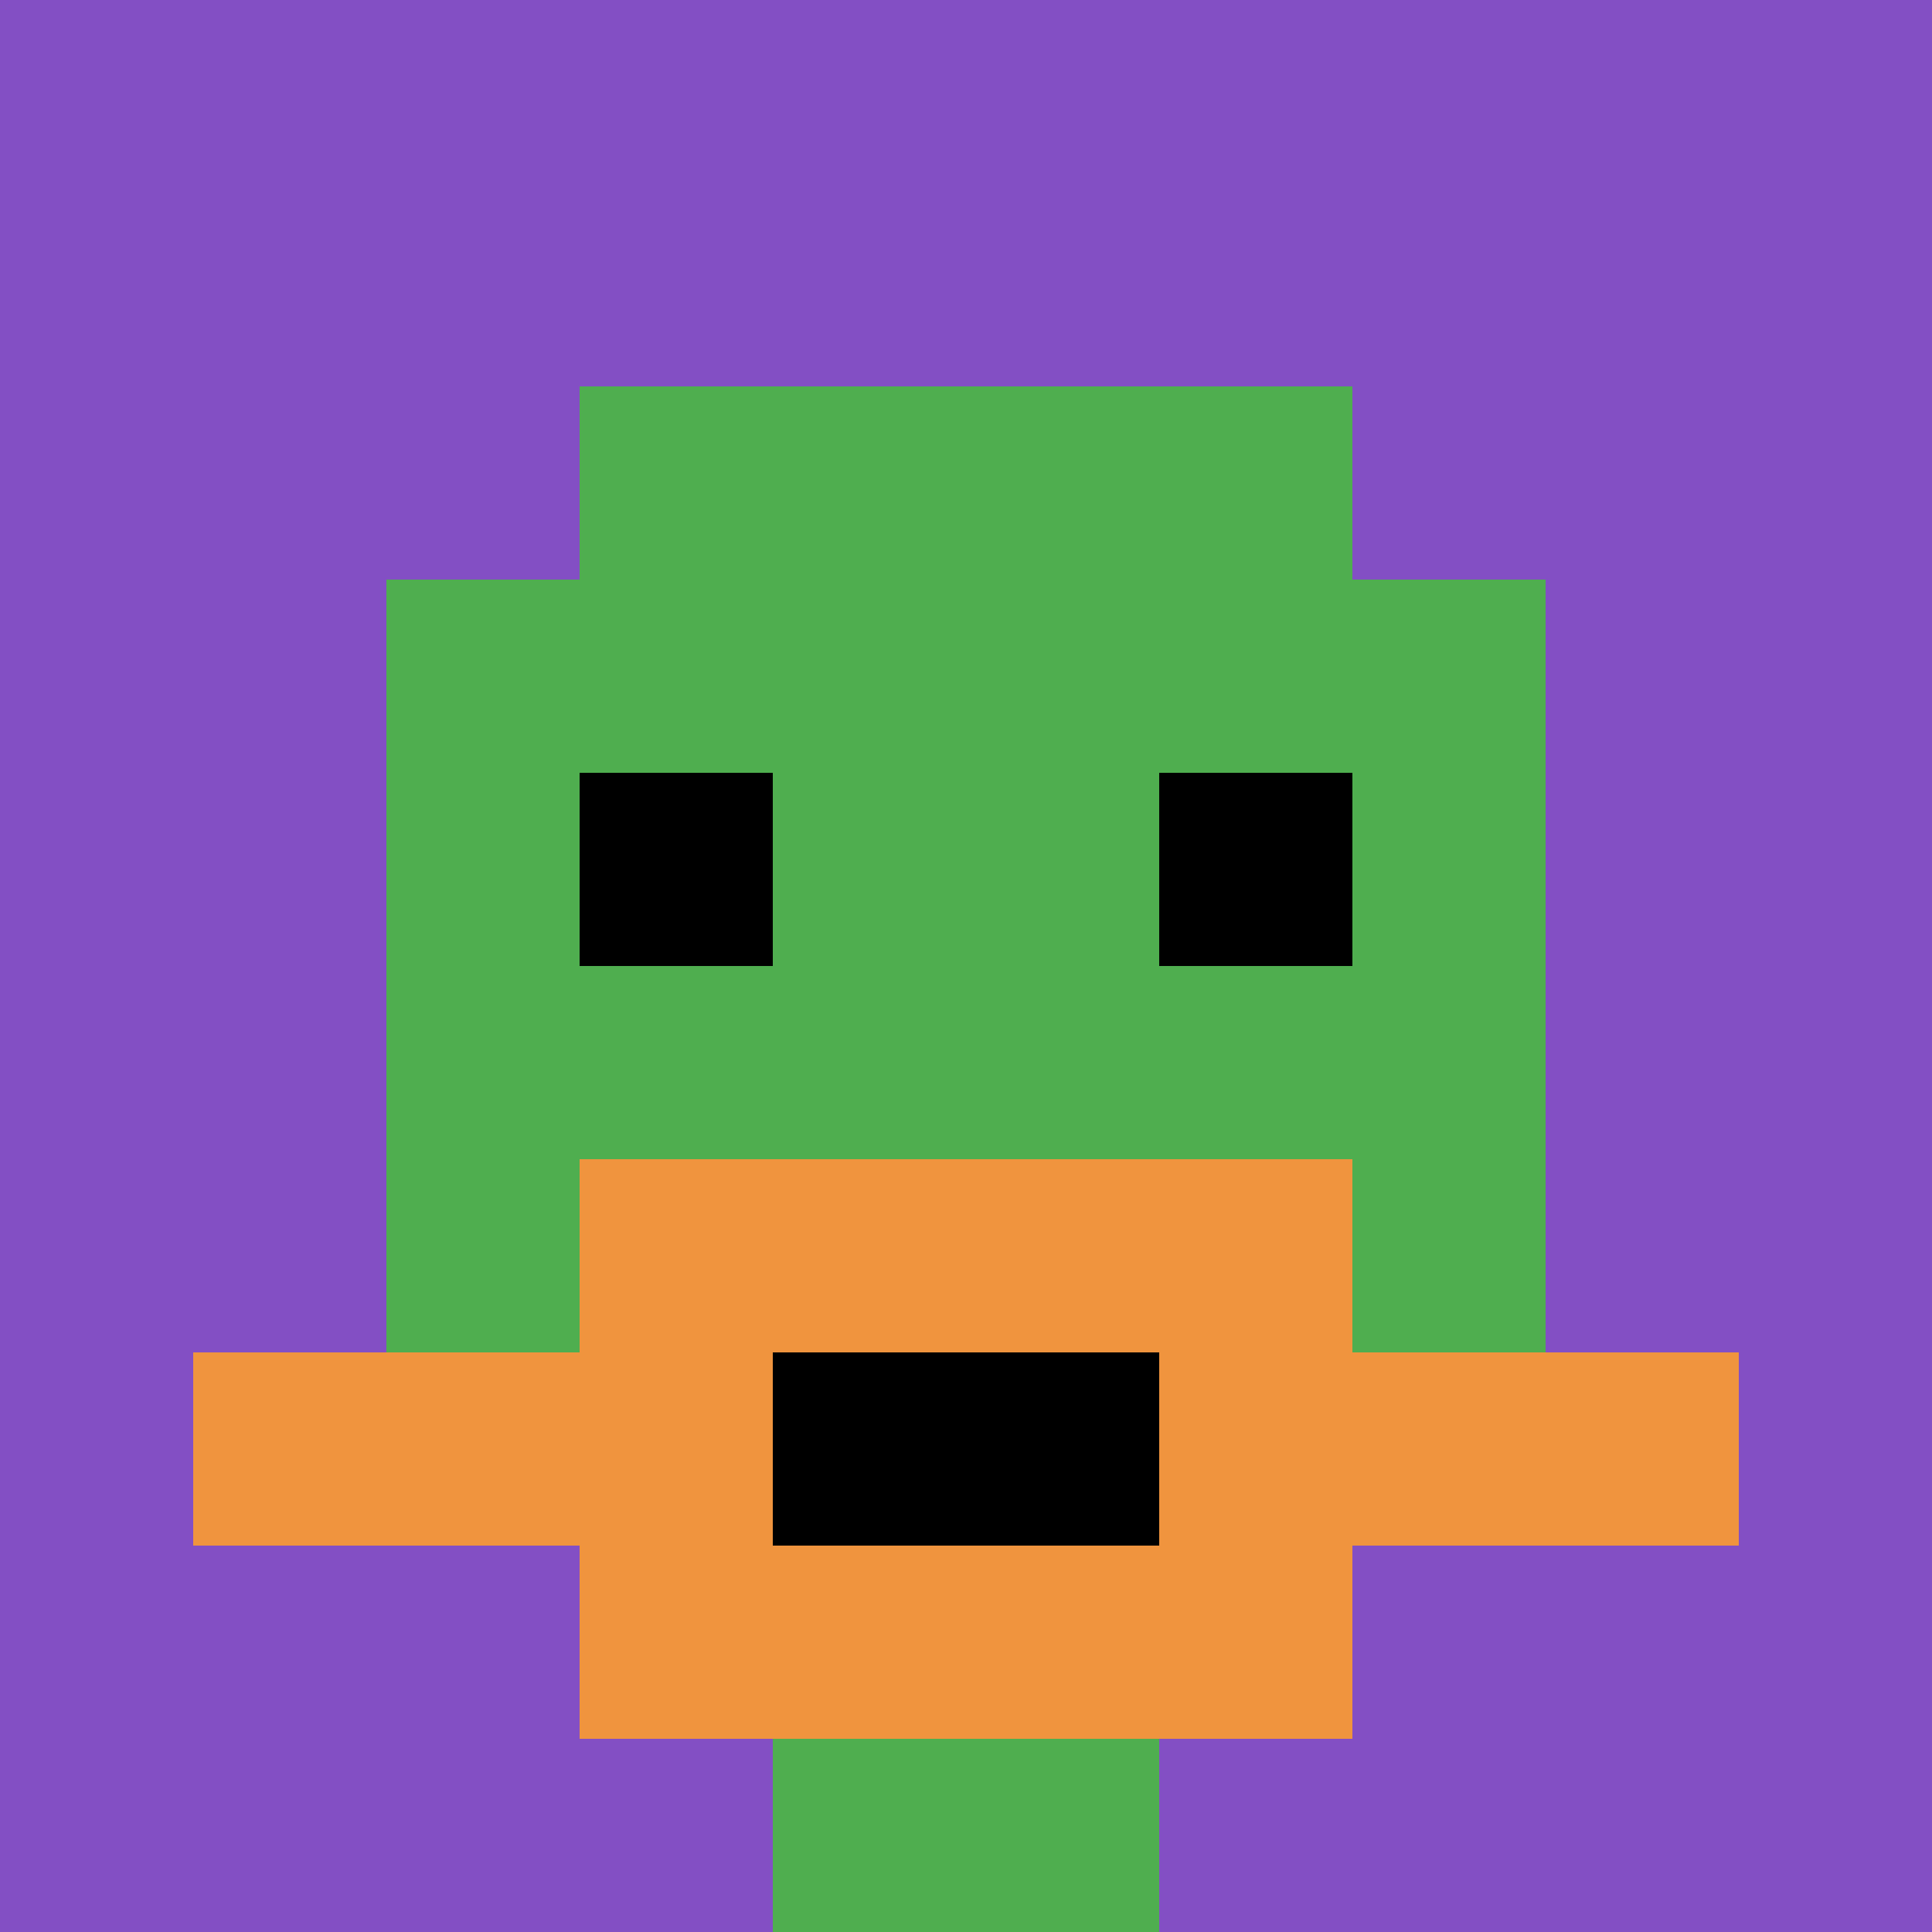
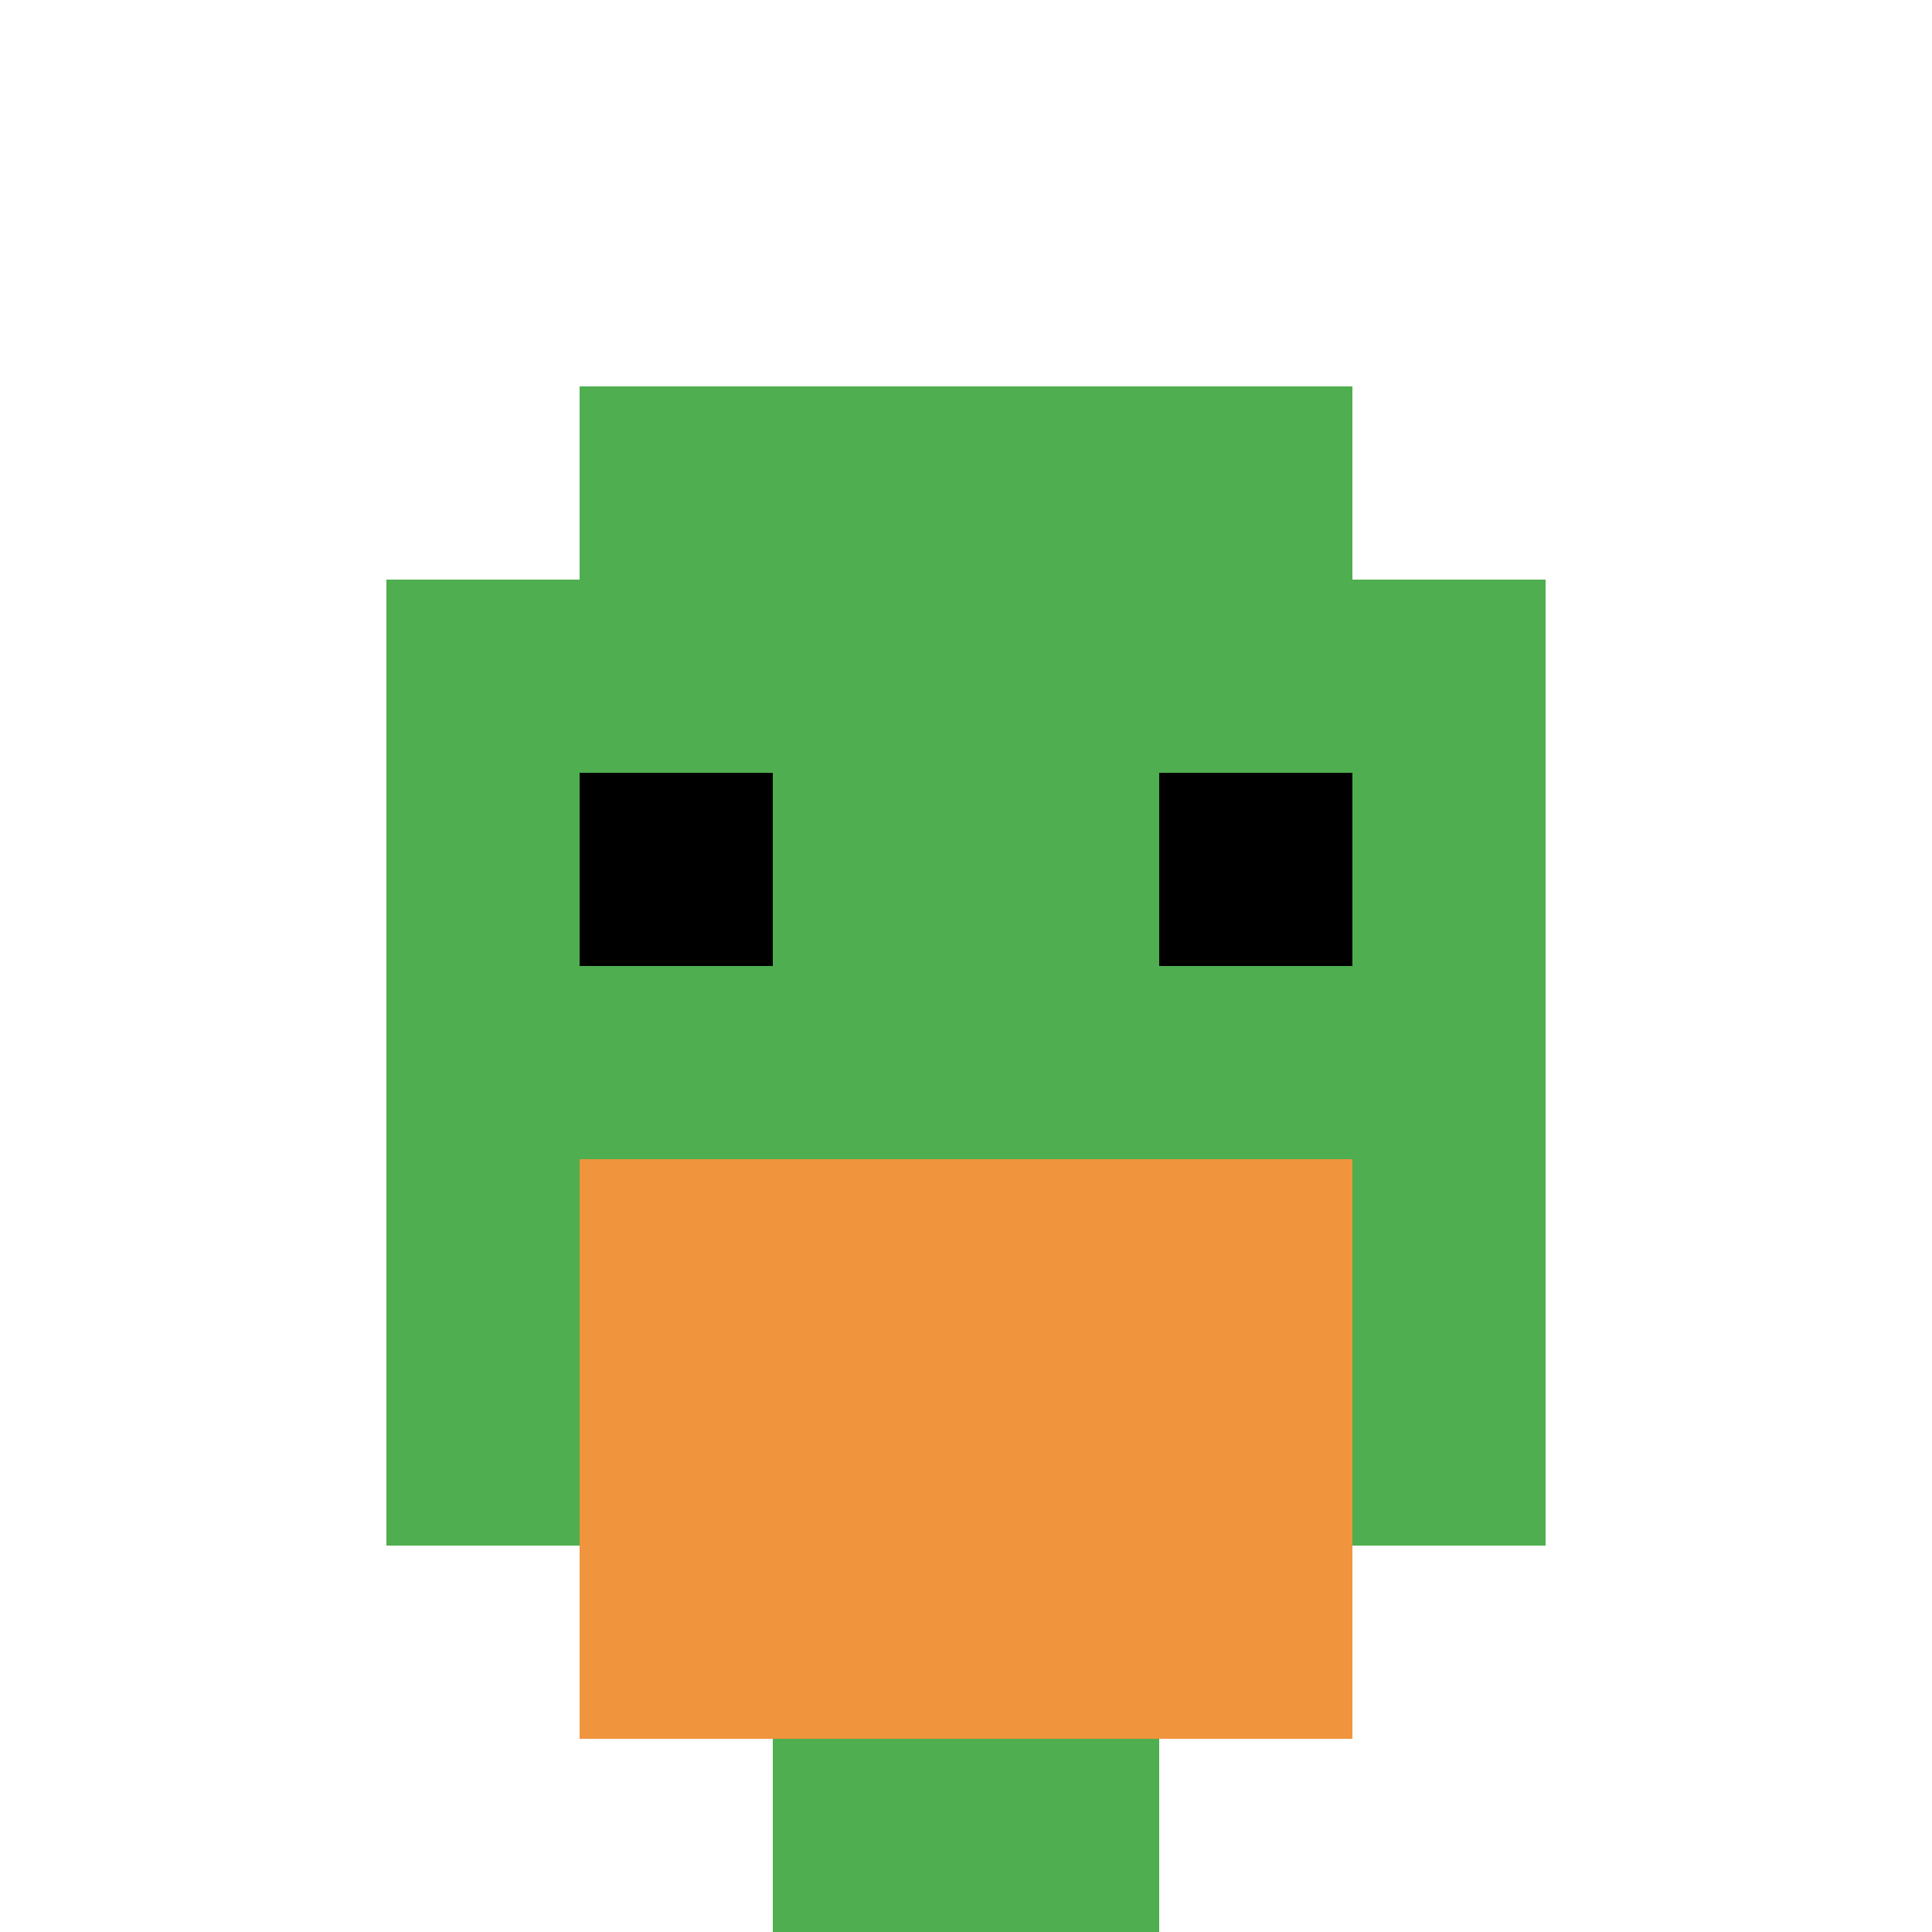
<svg xmlns="http://www.w3.org/2000/svg" version="1.1" width="1238" height="1238">
  <title>'goose-pfp-248057' by Dmitri Cherniak</title>
  <desc>seed=248057
backgroundColor=#ffffff
padding=20
innerPadding=0
timeout=500
dimension=1
border=false
Save=function(){return n.handleSave()}
frame=854

Rendered at Sun Sep 15 2024 22:33:42 GMT+0800 (中国标准时间)
Generated in &lt;1ms
</desc>
  <defs />
  <rect width="100%" height="100%" fill="#ffffff" />
  <g>
    <g id="0-0">
-       <rect x="0" y="0" height="1238" width="1238" fill="#834FC4" />
      <g>
        <rect id="0-0-3-2-4-7" x="371.4" y="247.6" width="495.2" height="866.6" fill="#4FAE4F" />
        <rect id="0-0-2-3-6-5" x="247.6" y="371.4" width="742.8" height="619" fill="#4FAE4F" />
        <rect id="0-0-4-8-2-2" x="495.2" y="990.4" width="247.6" height="247.6" fill="#4FAE4F" />
-         <rect id="0-0-1-7-8-1" x="123.8" y="866.6" width="990.4" height="123.8" fill="#F0943E" />
        <rect id="0-0-3-6-4-3" x="371.4" y="742.8" width="495.2" height="371.4" fill="#F0943E" />
-         <rect id="0-0-4-7-2-1" x="495.2" y="866.6" width="247.6" height="123.8" fill="#000000" />
        <rect id="0-0-3-4-1-1" x="371.4" y="495.2" width="123.8" height="123.8" fill="#000000" />
        <rect id="0-0-6-4-1-1" x="742.8" y="495.2" width="123.8" height="123.8" fill="#000000" />
      </g>
      <rect x="0" y="0" stroke="white" stroke-width="0" height="1238" width="1238" fill="none" />
    </g>
  </g>
</svg>